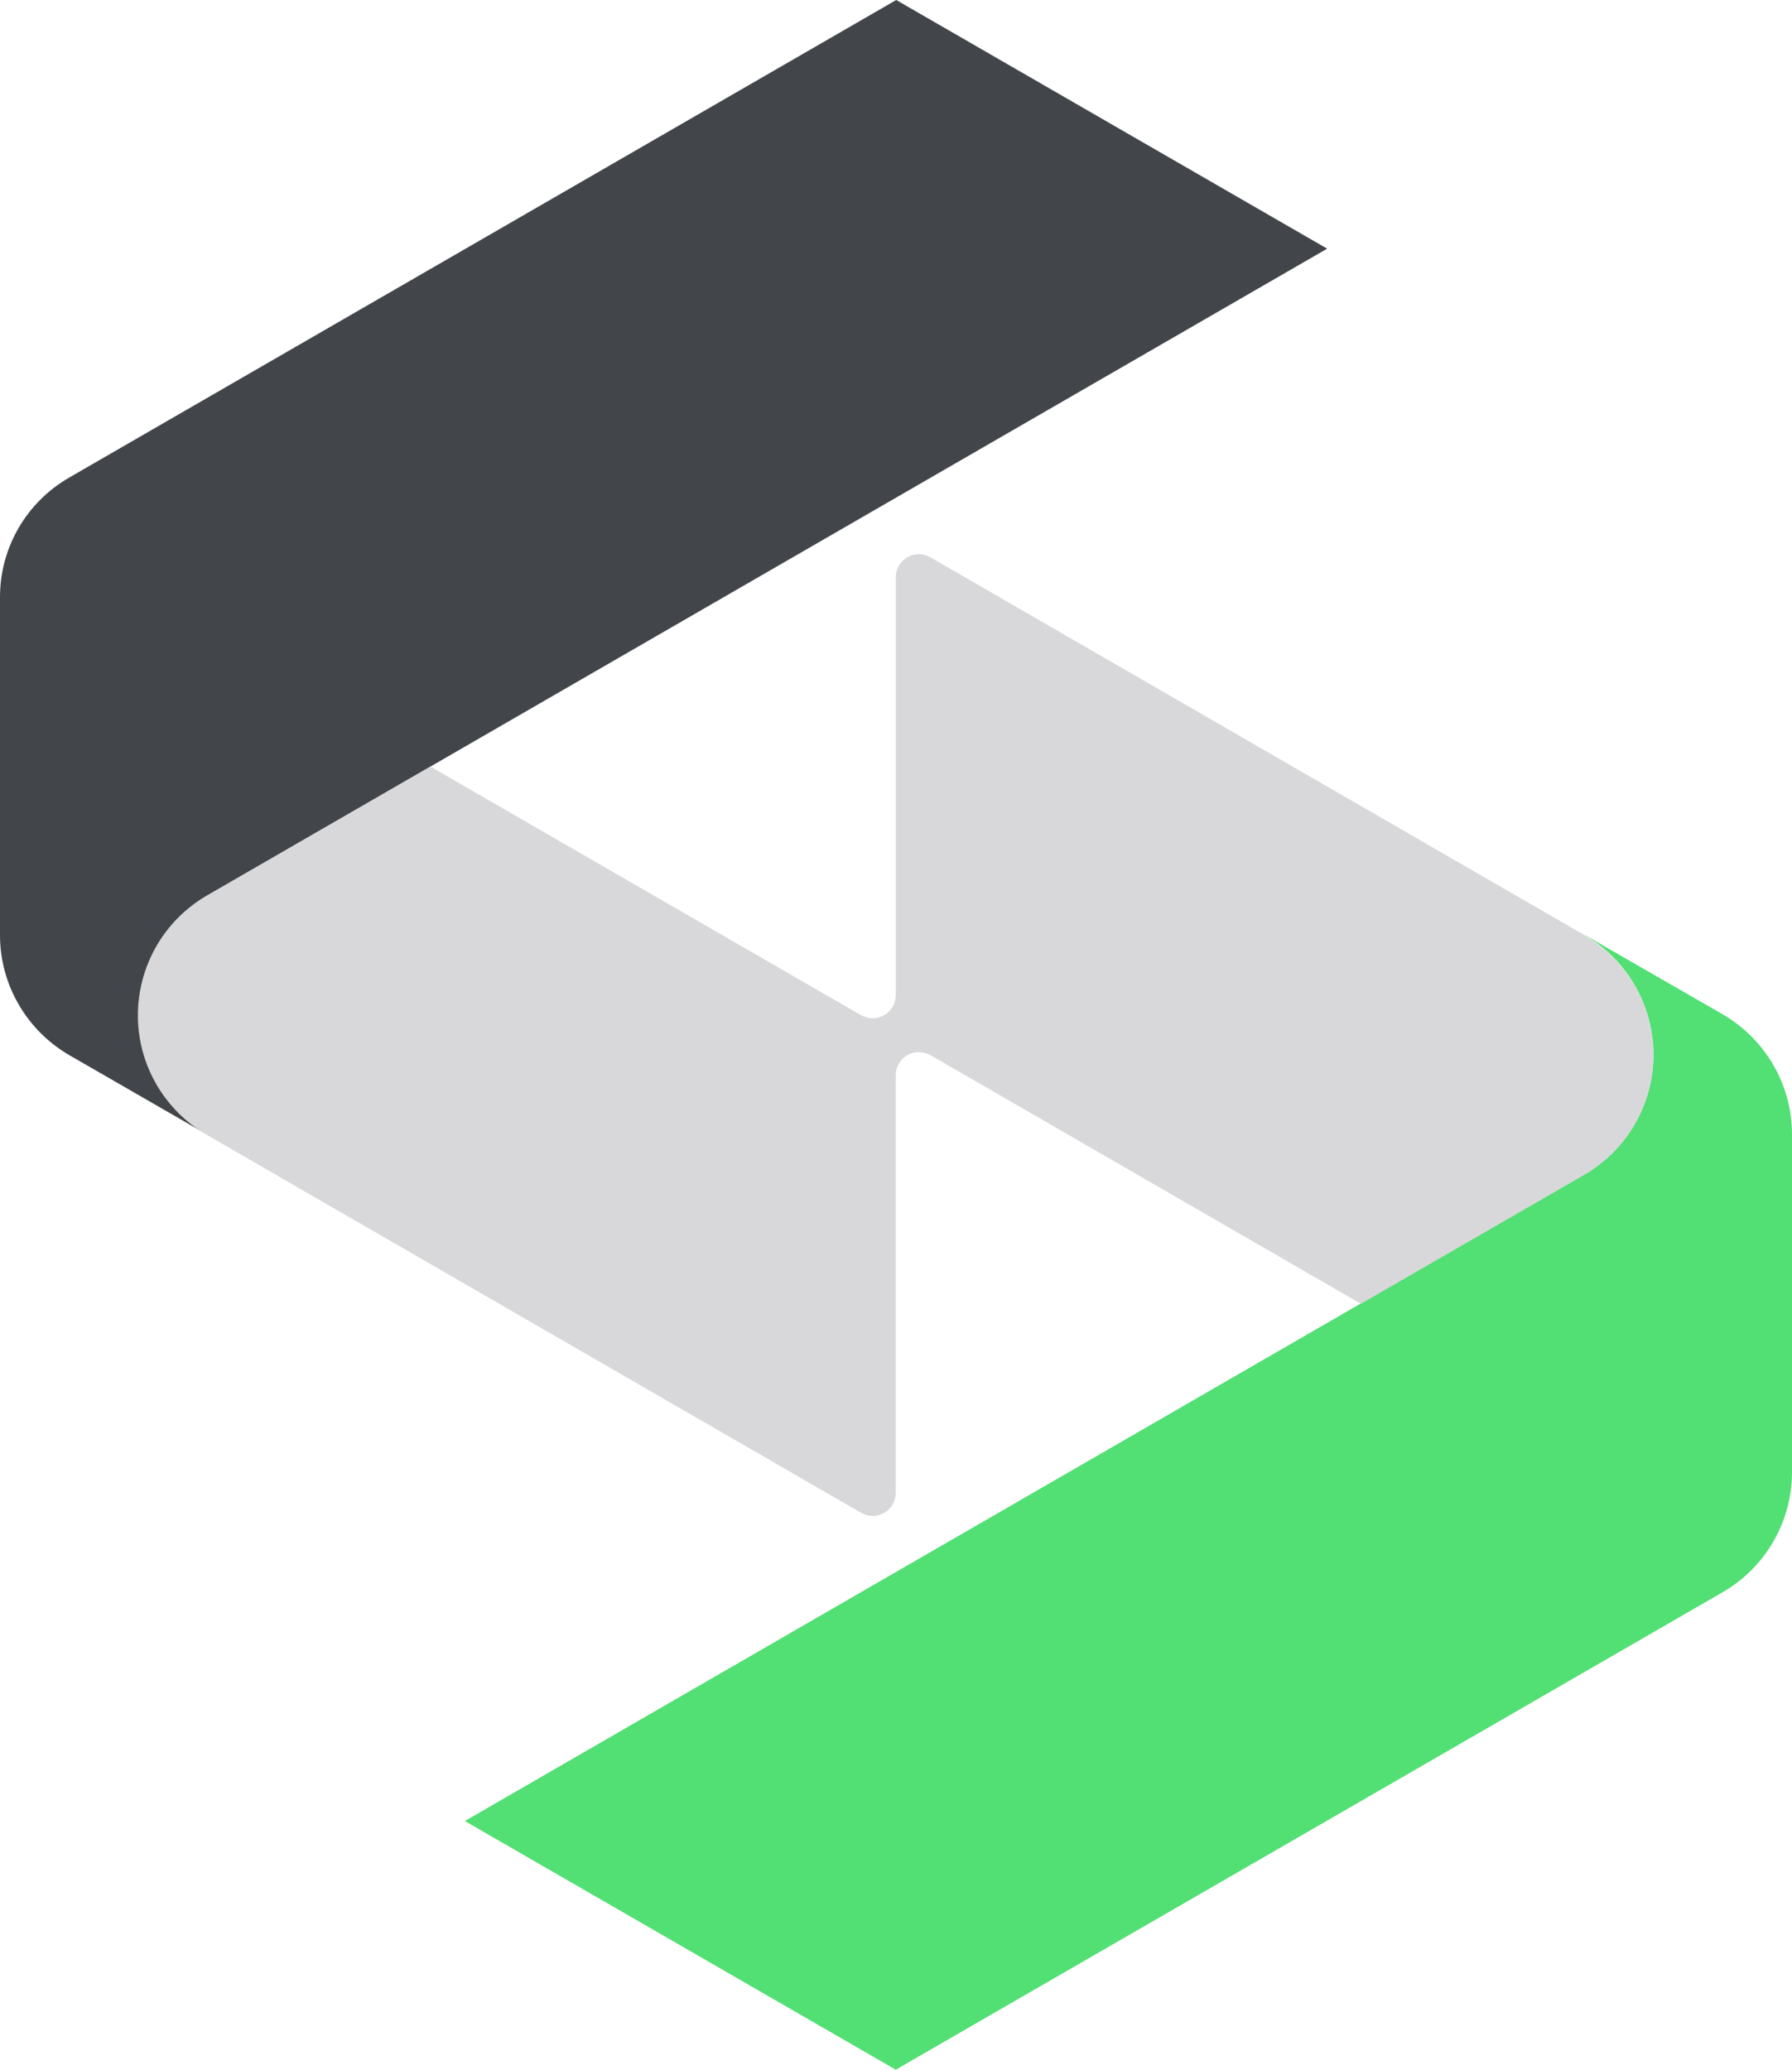
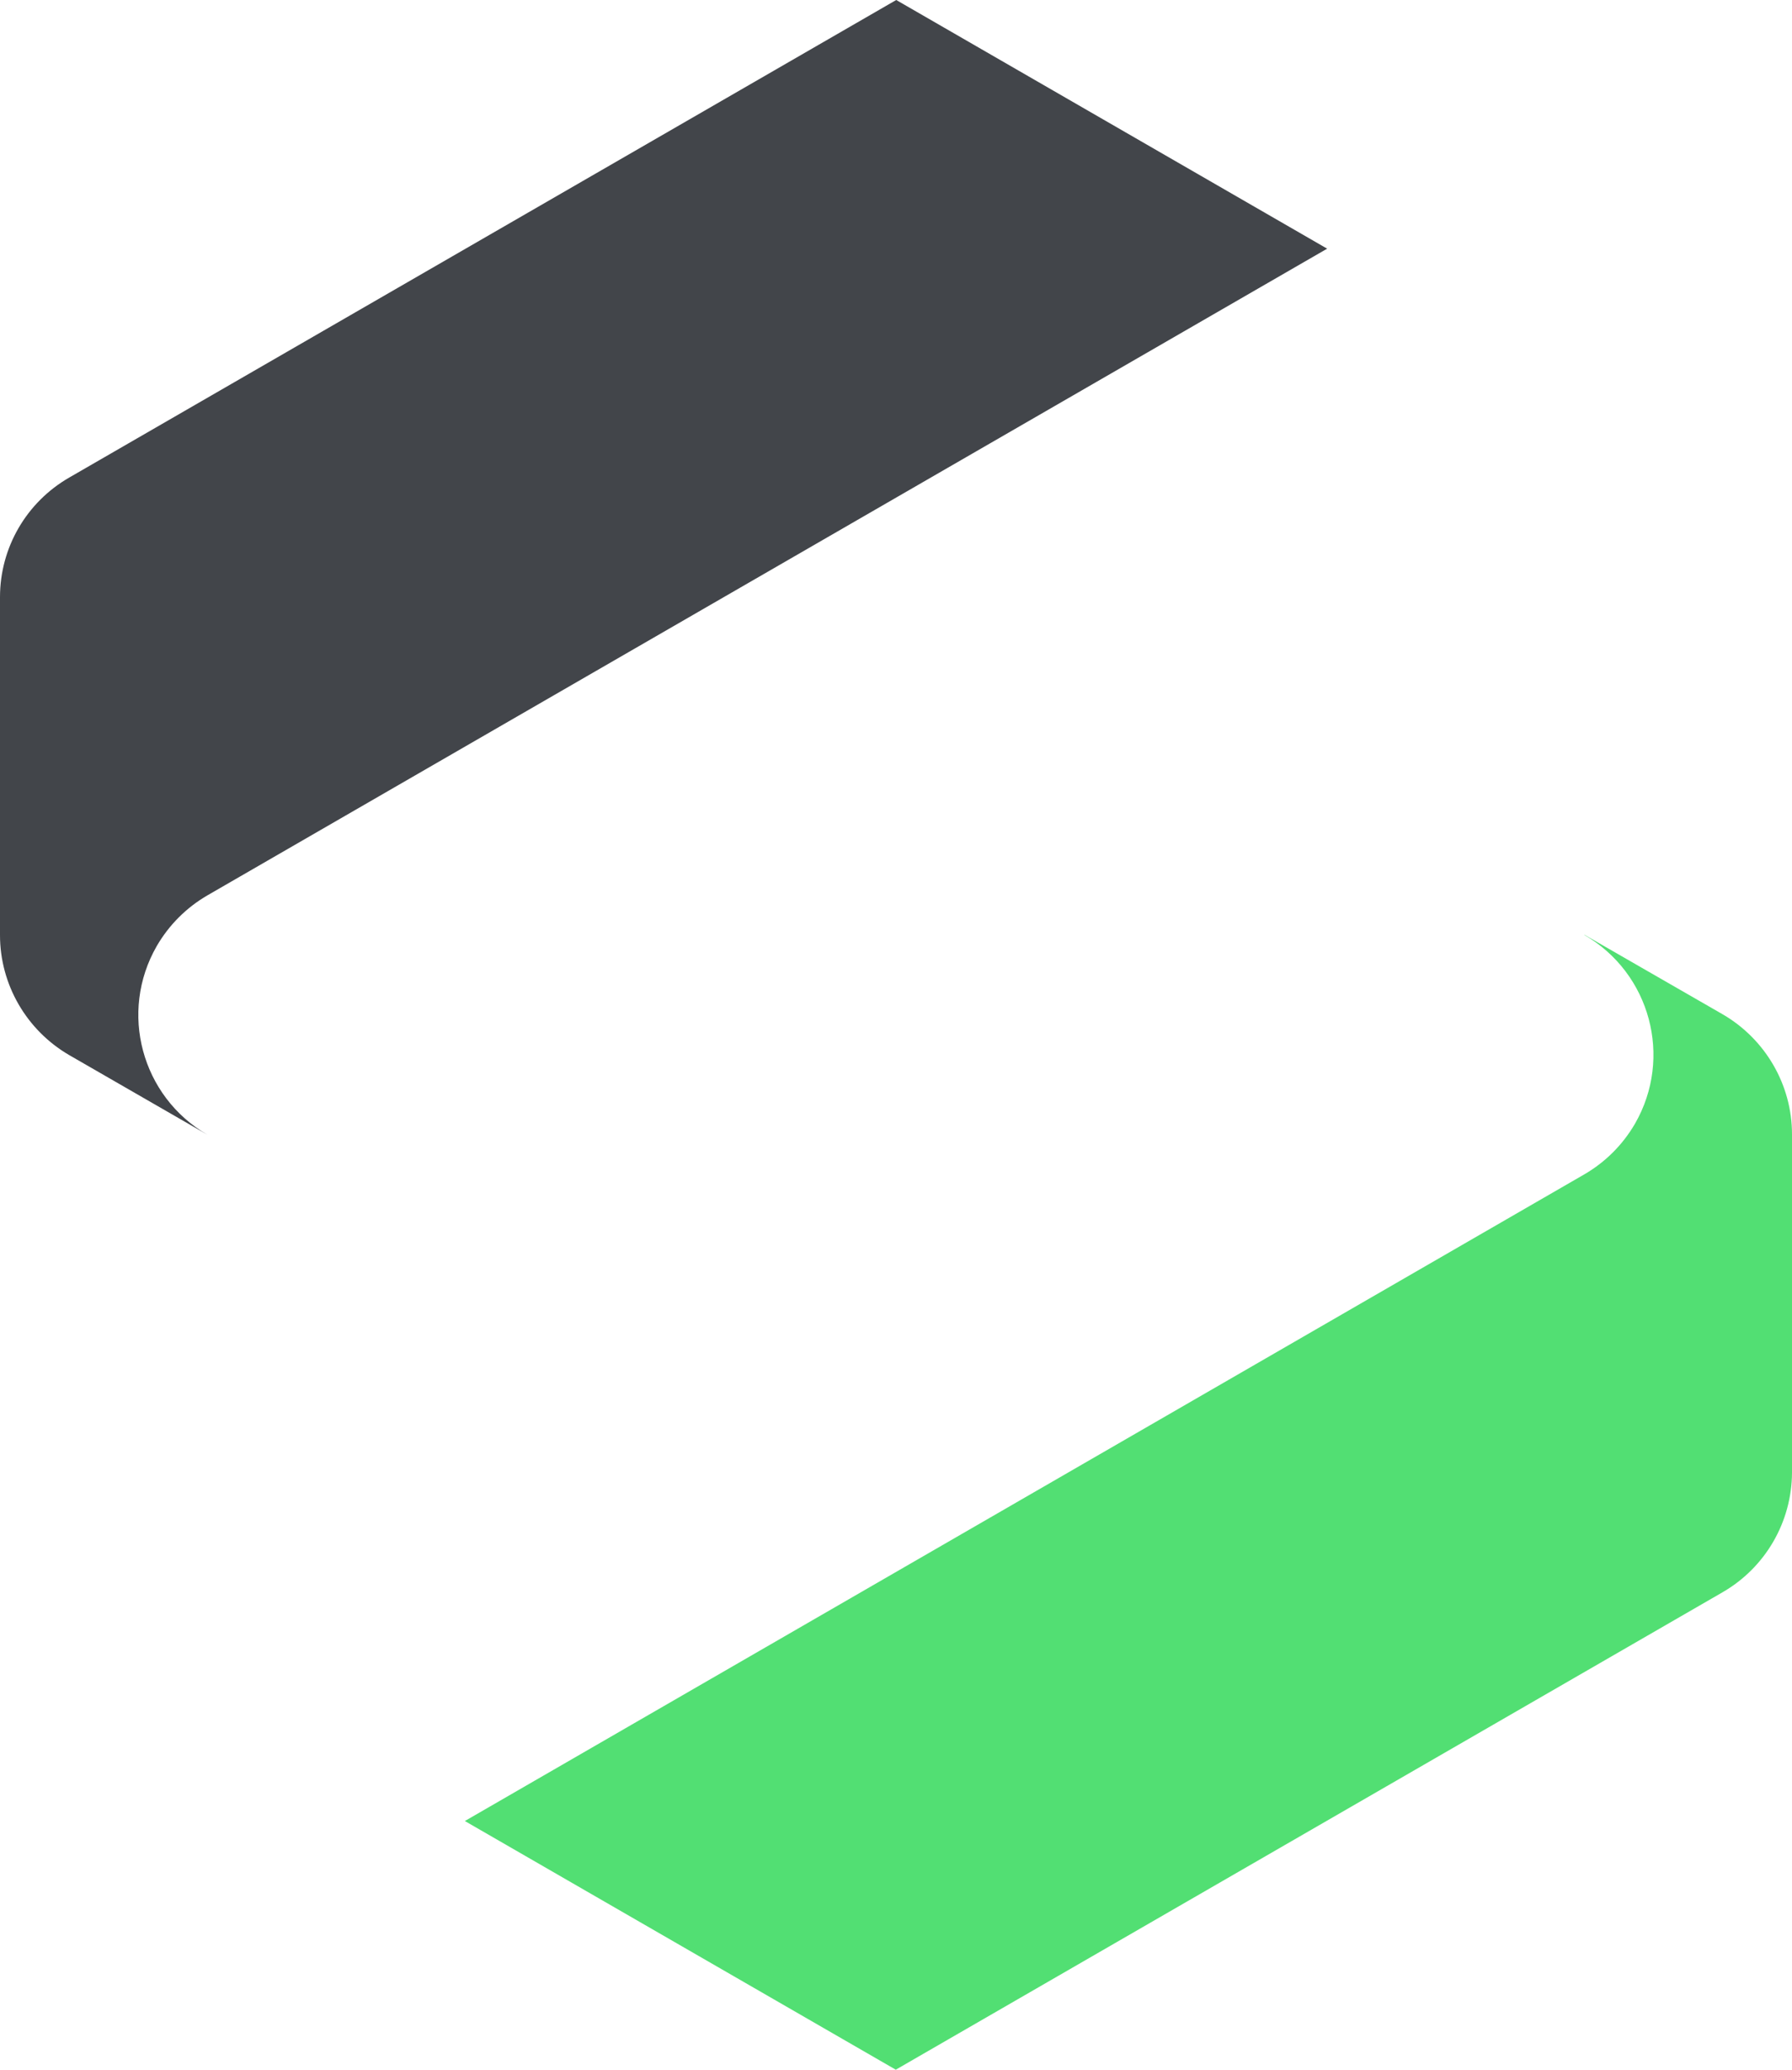
<svg xmlns="http://www.w3.org/2000/svg" id="Ebene_1" viewBox="0 0 79.22 91.47">
  <defs>
    <style>.cls-1{fill:#d8d8da;}.cls-2{fill:#42454a;}.cls-3{fill:#52df73;}</style>
  </defs>
  <g id="Gruppe_660">
    <g id="Gruppe_657">
      <path id="Pfad_147" class="cls-2" d="m9.17,50.15c-2.92-1.69-3.92-5.42-2.24-8.34.54-.93,1.31-1.7,2.24-2.24L58.67,10.99,39.62,0,3.07,21.1C1.17,22.19,0,24.2,0,26.39v14.94c0,2.18,1.17,4.2,3.06,5.3l6.11,3.52Z" />
    </g>
    <g id="Gruppe_658">
      <path id="Pfad_148" class="cls-3" d="m70.04,41.32c2.92,1.69,3.92,5.42,2.24,8.34-.54.93-1.31,1.7-2.24,2.24l-49.49,28.58,19.05,10.99,36.55-21.1c1.89-1.09,3.06-3.1,3.07-5.29v-14.95c0-2.18-1.17-4.2-3.06-5.3l-6.12-3.52Z" />
    </g>
    <g id="Gruppe_659">
-       <path id="Pfad_149" class="cls-1" d="m70.05,41.33l-28.92-16.7c-.48-.28-1.11-.12-1.39.37-.09.15-.14.33-.14.51v18.47c0,.56-.46,1.02-1.02,1.02-.18,0-.35-.05-.51-.13l-19.04-10.99-9.88,5.7c-2.92,1.69-3.92,5.42-2.24,8.34.54.93,1.31,1.7,2.24,2.24l28.92,16.7s.02.01.03.01c.49.27,1.11.09,1.38-.41.08-.15.12-.32.12-.49v-18.45c0-.56.45-1.02,1.01-1.02.17,0,.34.04.49.12.01,0,.02,0,.03.01l19.03,10.99,9.88-5.7c2.92-1.69,3.92-5.42,2.24-8.34-.54-.93-1.31-1.7-2.24-2.24" />
-     </g>
+       </g>
  </g>
</svg>